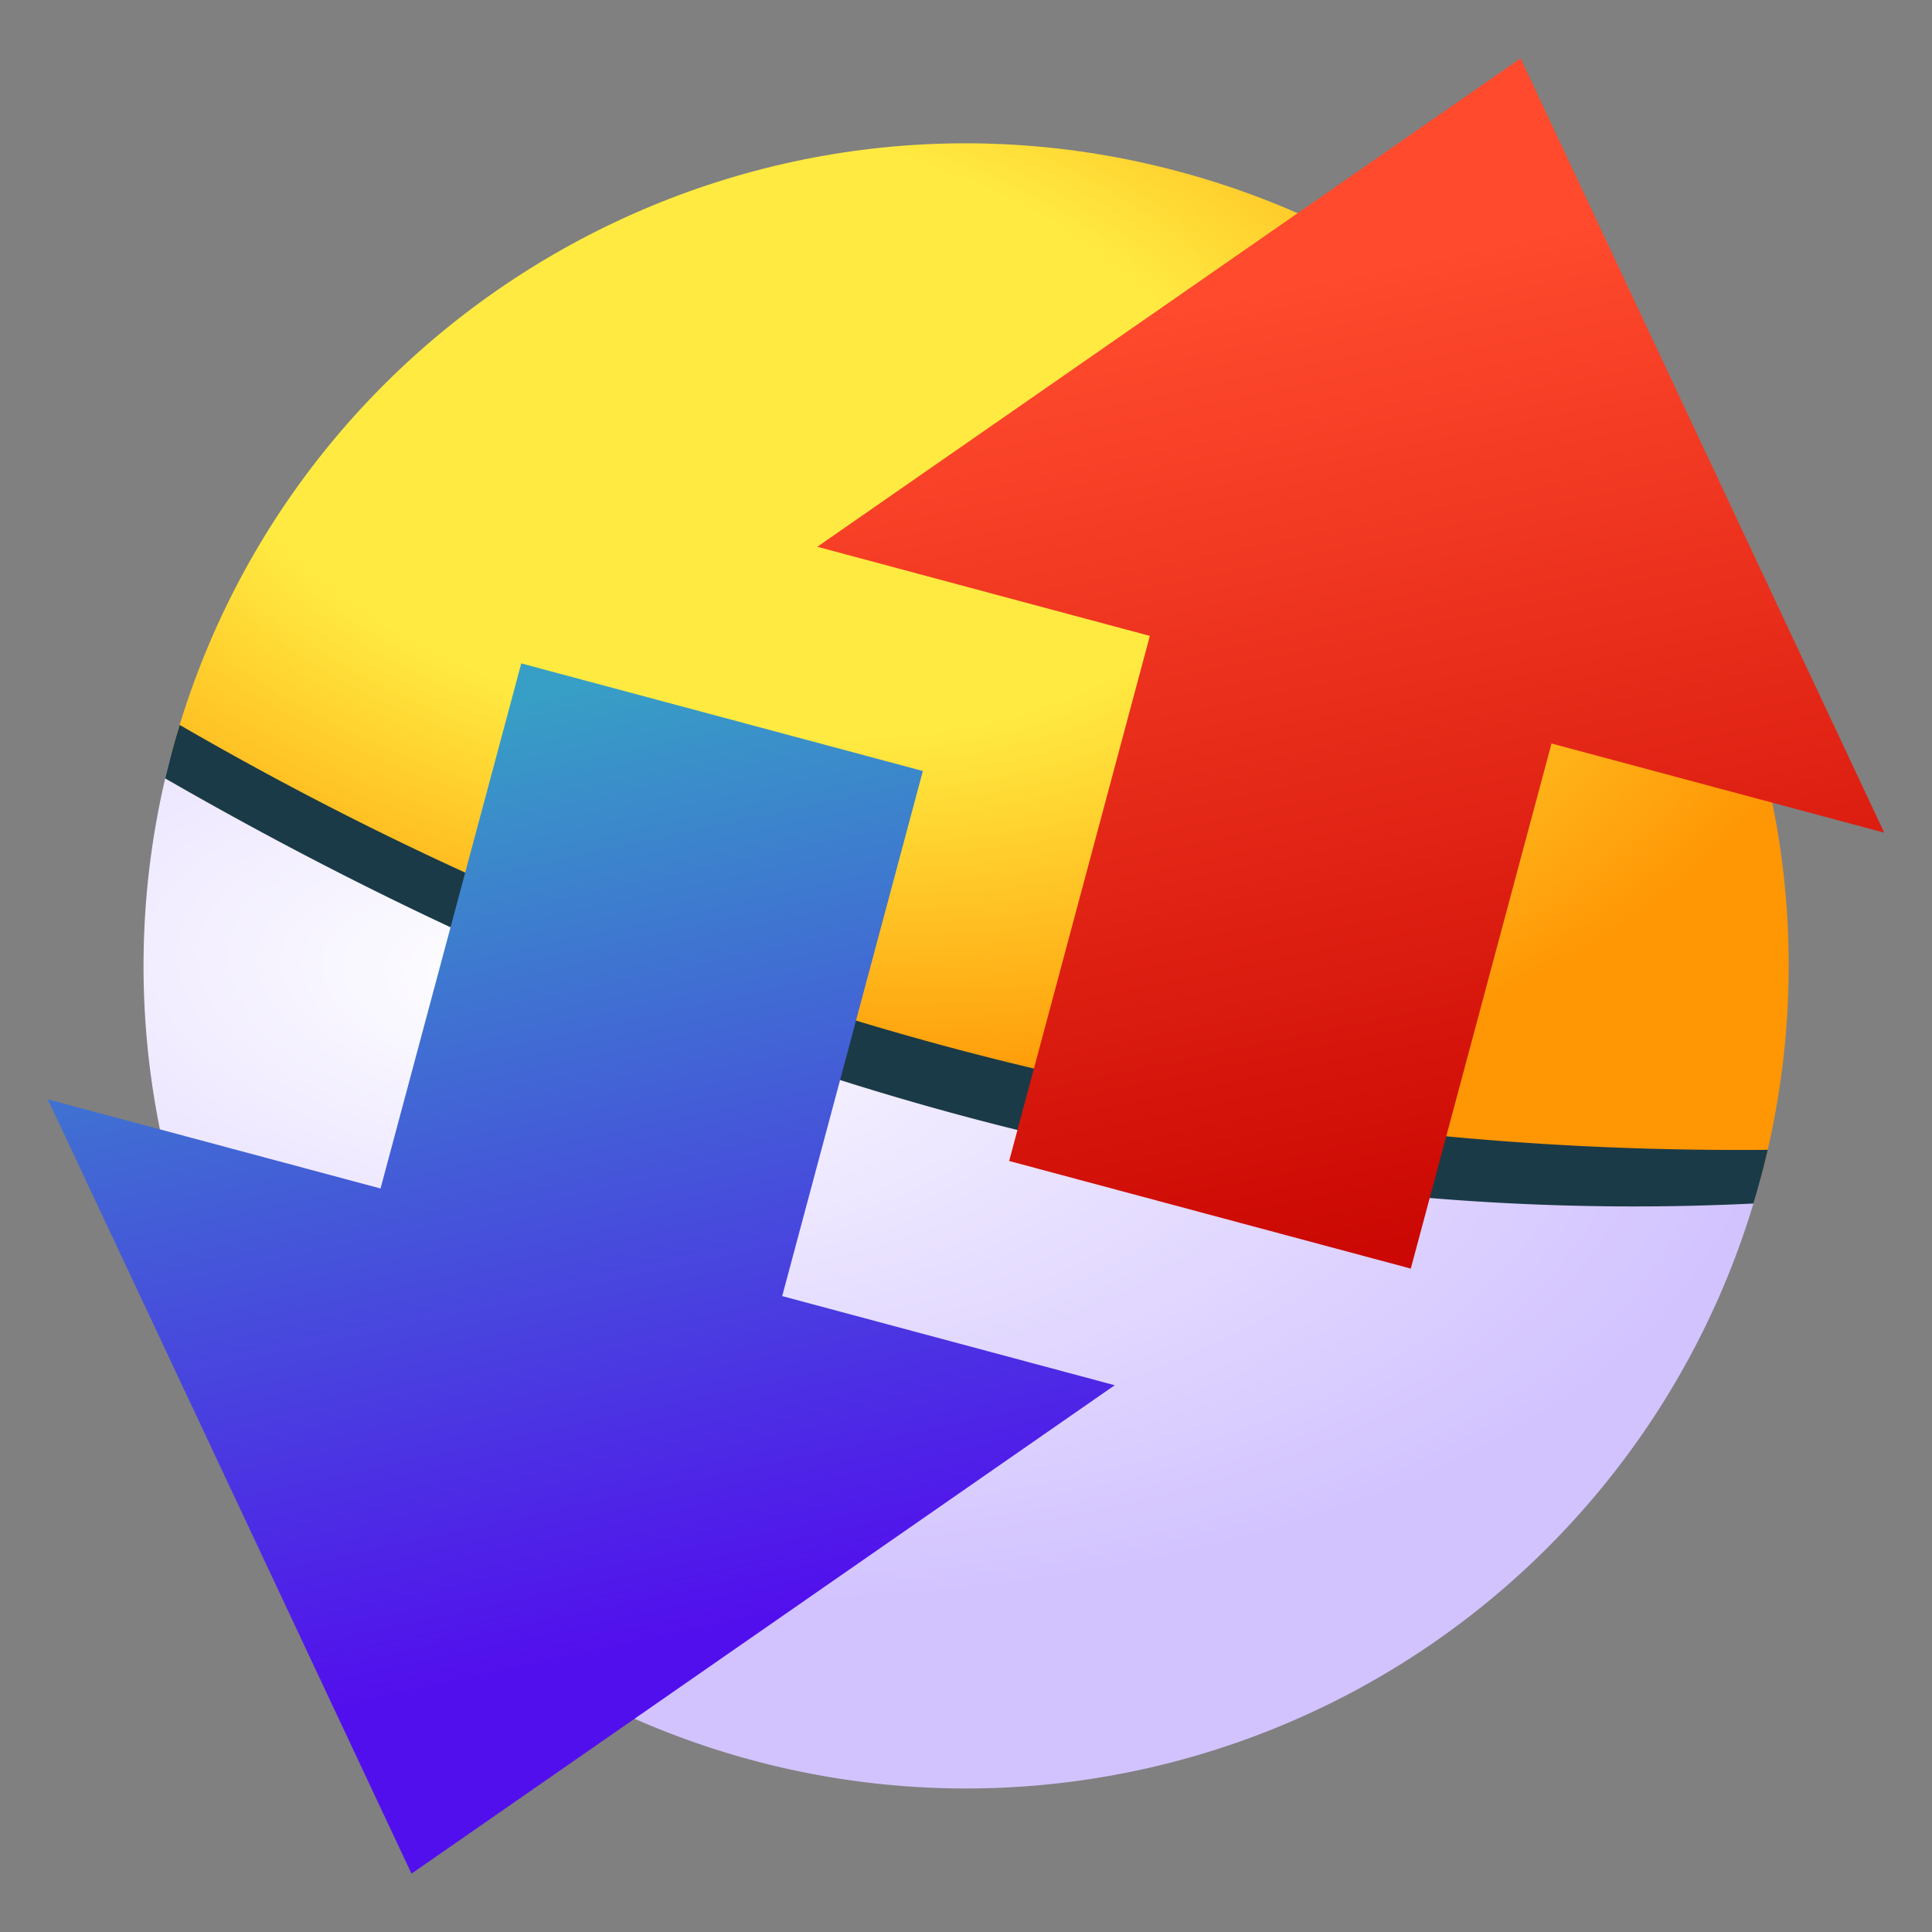
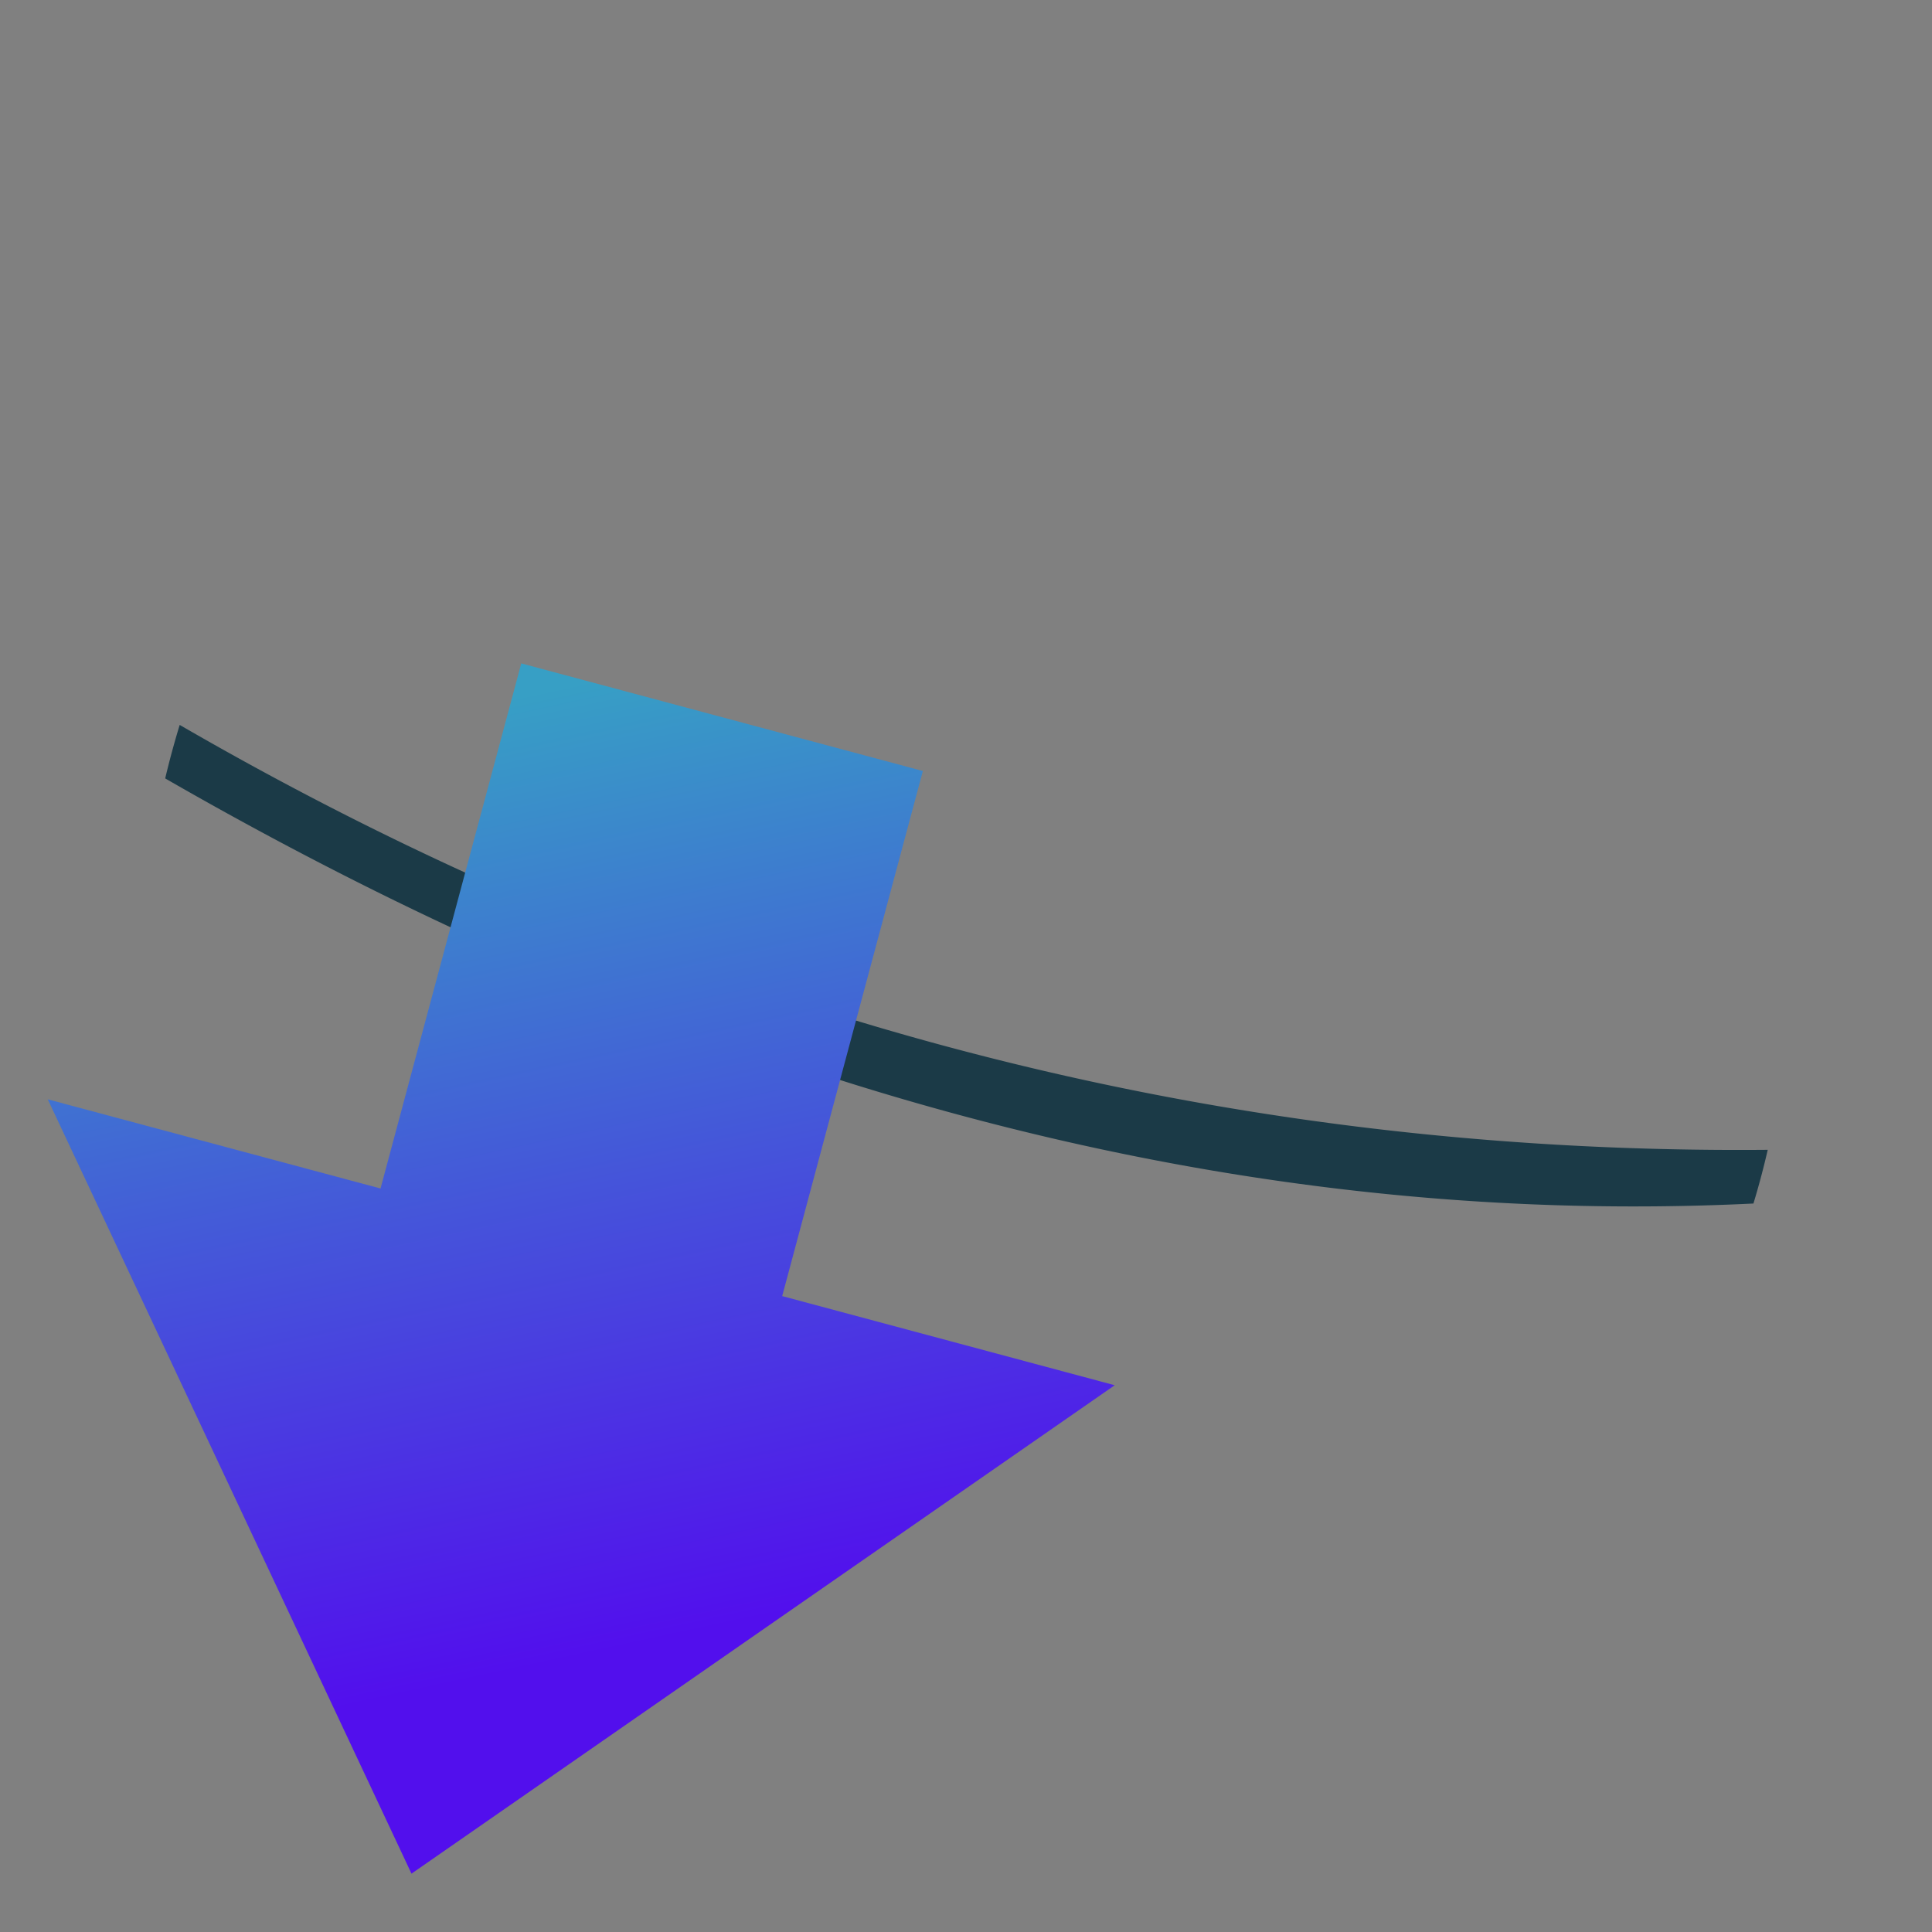
<svg xmlns="http://www.w3.org/2000/svg" xmlns:ns1="http://sodipodi.sourceforge.net/DTD/sodipodi-0.dtd" xmlns:ns2="http://www.inkscape.org/namespaces/inkscape" xmlns:xlink="http://www.w3.org/1999/xlink" width="512" height="512" viewBox="0 0 135.467 135.467" version="1.1" id="svg218" ns1:docname="favicon.svg" ns2:version="1.2.2 (b0a8486541, 2022-12-01)">
  <rect x="0" y="0" width="135.467" height="135.467" fill="#808080" stroke="none" />
  <ns1:namedview id="namedview220" pagecolor="#ffffff" bordercolor="#000000" borderopacity="0.25" ns2:showpageshadow="2" ns2:pageopacity="0.0" ns2:pagecheckerboard="0" ns2:deskcolor="#d1d1d1" showgrid="false" ns2:zoom="1.1960048" ns2:cx="224.07937" ns2:cy="311.03554" ns2:window-width="1912" ns2:window-height="1117" ns2:window-x="4" ns2:window-y="79" ns2:window-maximized="1" ns2:current-layer="svg218" />
  <defs id="defs206">
    <linearGradient id="linearGradient3139">
      <stop offset="0" stop-color="#ee563e" id="stop3135" style="stop-color:#ff4a2d;stop-opacity:1;" />
      <stop offset="1" stop-color="#fc0b04" id="stop3137" style="stop-color:#cb0803;stop-opacity:1;" />
    </linearGradient>
    <linearGradient id="prefix__d">
      <stop offset="0" stop-color="#ee563e" id="stop182" />
      <stop offset="1" stop-color="#fc0b04" id="stop184" />
    </linearGradient>
    <linearGradient id="prefix__c">
      <stop offset="0" stop-color="#4499b8" id="stop187" style="stop-color:#379fc5;stop-opacity:1;" />
      <stop offset="1" stop-color="#520fed" id="stop189" />
    </linearGradient>
    <linearGradient id="prefix__a">
      <stop offset=".462" stop-color="#ffea41" id="stop192" />
      <stop offset="1" stop-color="#ff9604" id="stop194" />
    </linearGradient>
    <linearGradient id="prefix__b">
      <stop offset="0" stop-color="#fff" id="stop197" />
      <stop offset="1" stop-color="#d2c3ff" id="stop199" />
    </linearGradient>
    <linearGradient xlink:href="#prefix__c" id="prefix__h" x1="44.124" y1="52.74" x2="55.158" y2="103.671" gradientUnits="userSpaceOnUse" gradientTransform="matrix(1.281 0 0 1.281 -19.016 -19.016)" />
    <linearGradient xlink:href="#linearGradient3139" id="prefix__g" x1="81.118" y1="31.247" x2="91.851" y2="82.953" gradientUnits="userSpaceOnUse" gradientTransform="matrix(1.281,0,0,1.281,-19.016,-19.016)" />
    <radialGradient xlink:href="#prefix__a" id="prefix__e" cx="29.561" cy="12.081" fx="29.561" fy="12.081" r="48.676" gradientUnits="userSpaceOnUse" gradientTransform="matrix(-0.159,0.938,-1.627,-0.276,75.032,5.471)" />
    <radialGradient xlink:href="#prefix__b" id="prefix__f" cx="28.243" cy="41.644" fx="28.243" fy="41.644" r="48.675" gradientTransform="matrix(-.096 .873 -1.796 -.198 113.966 52.45)" gradientUnits="userSpaceOnUse" />
  </defs>
-   <path fill="url(#prefix__e)" d="M12.03 52.807c8.243-30.766 39.867-49.024 70.632-40.778 30.765 8.243 49.022 39.866 40.778 70.631C83.6 80.433 46.67 69.888 12.03 52.807z" id="path208" style="fill-opacity:1.0" />
-   <path d="M123.44 82.66A57.67 57.67 0 1112.03 52.806C45.588 69.61 82.415 80.154 123.44 82.66z" fill="url(#prefix__f)" id="path210" />
  <path style="-inkscape-stroke:none" d="M12.6 50.83a60.925 60.925 0 00-1.017 3.751c37.048 21.332 74.167 31.62 111.364 29.807a57.047 57.047 0 001.002-3.765C83.884 80.979 46.874 70.677 12.6 50.83z" color="#000" fill="#1b3a47" id="path212" />
-   <path d="M57.308 38.338l49.31-34.246 25.5 54.293-23.33-6.252-9.867 36.818-28.161-7.545 9.864-36.818z" color="#000" fill="url(#prefix__g)" id="path214" style="fill-opacity:1.0" />
  <path d="M78.162 97.129l-49.309 34.246L3.349 77.082l23.333 6.252 9.867-36.818 28.16 7.545-9.864 36.818z" color="#000" fill="url(#prefix__h)" id="path216" />
</svg>